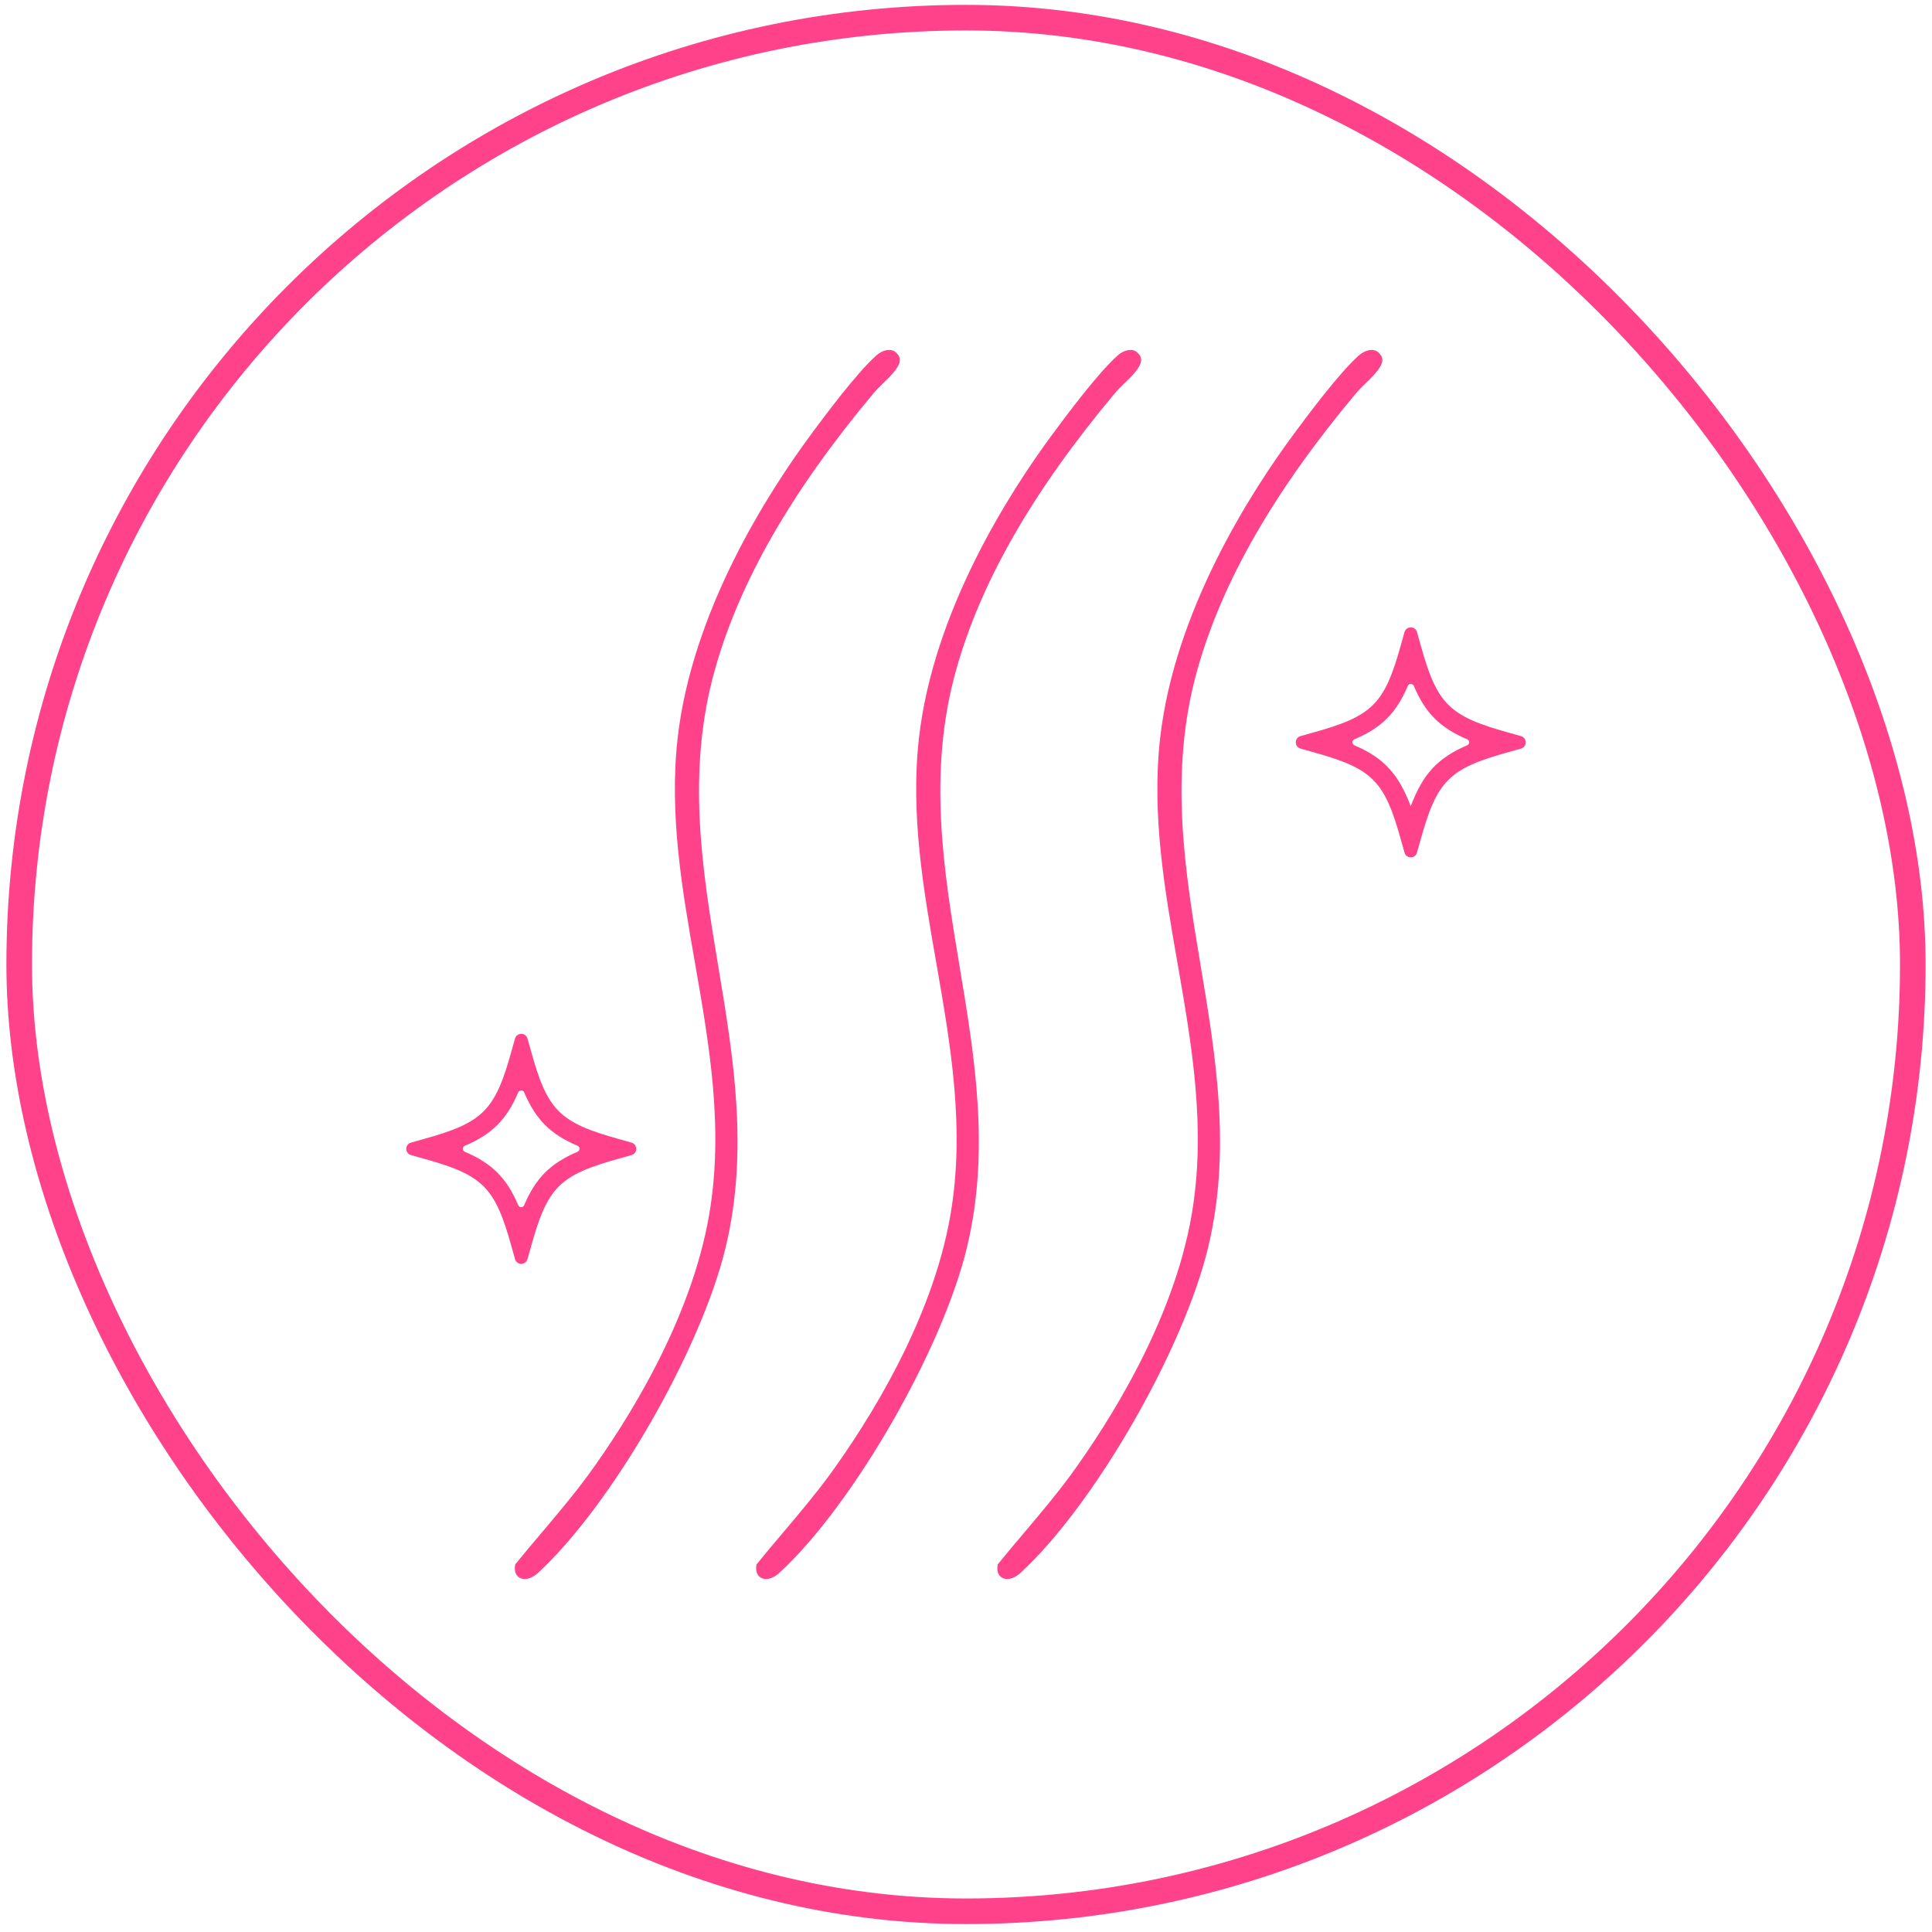
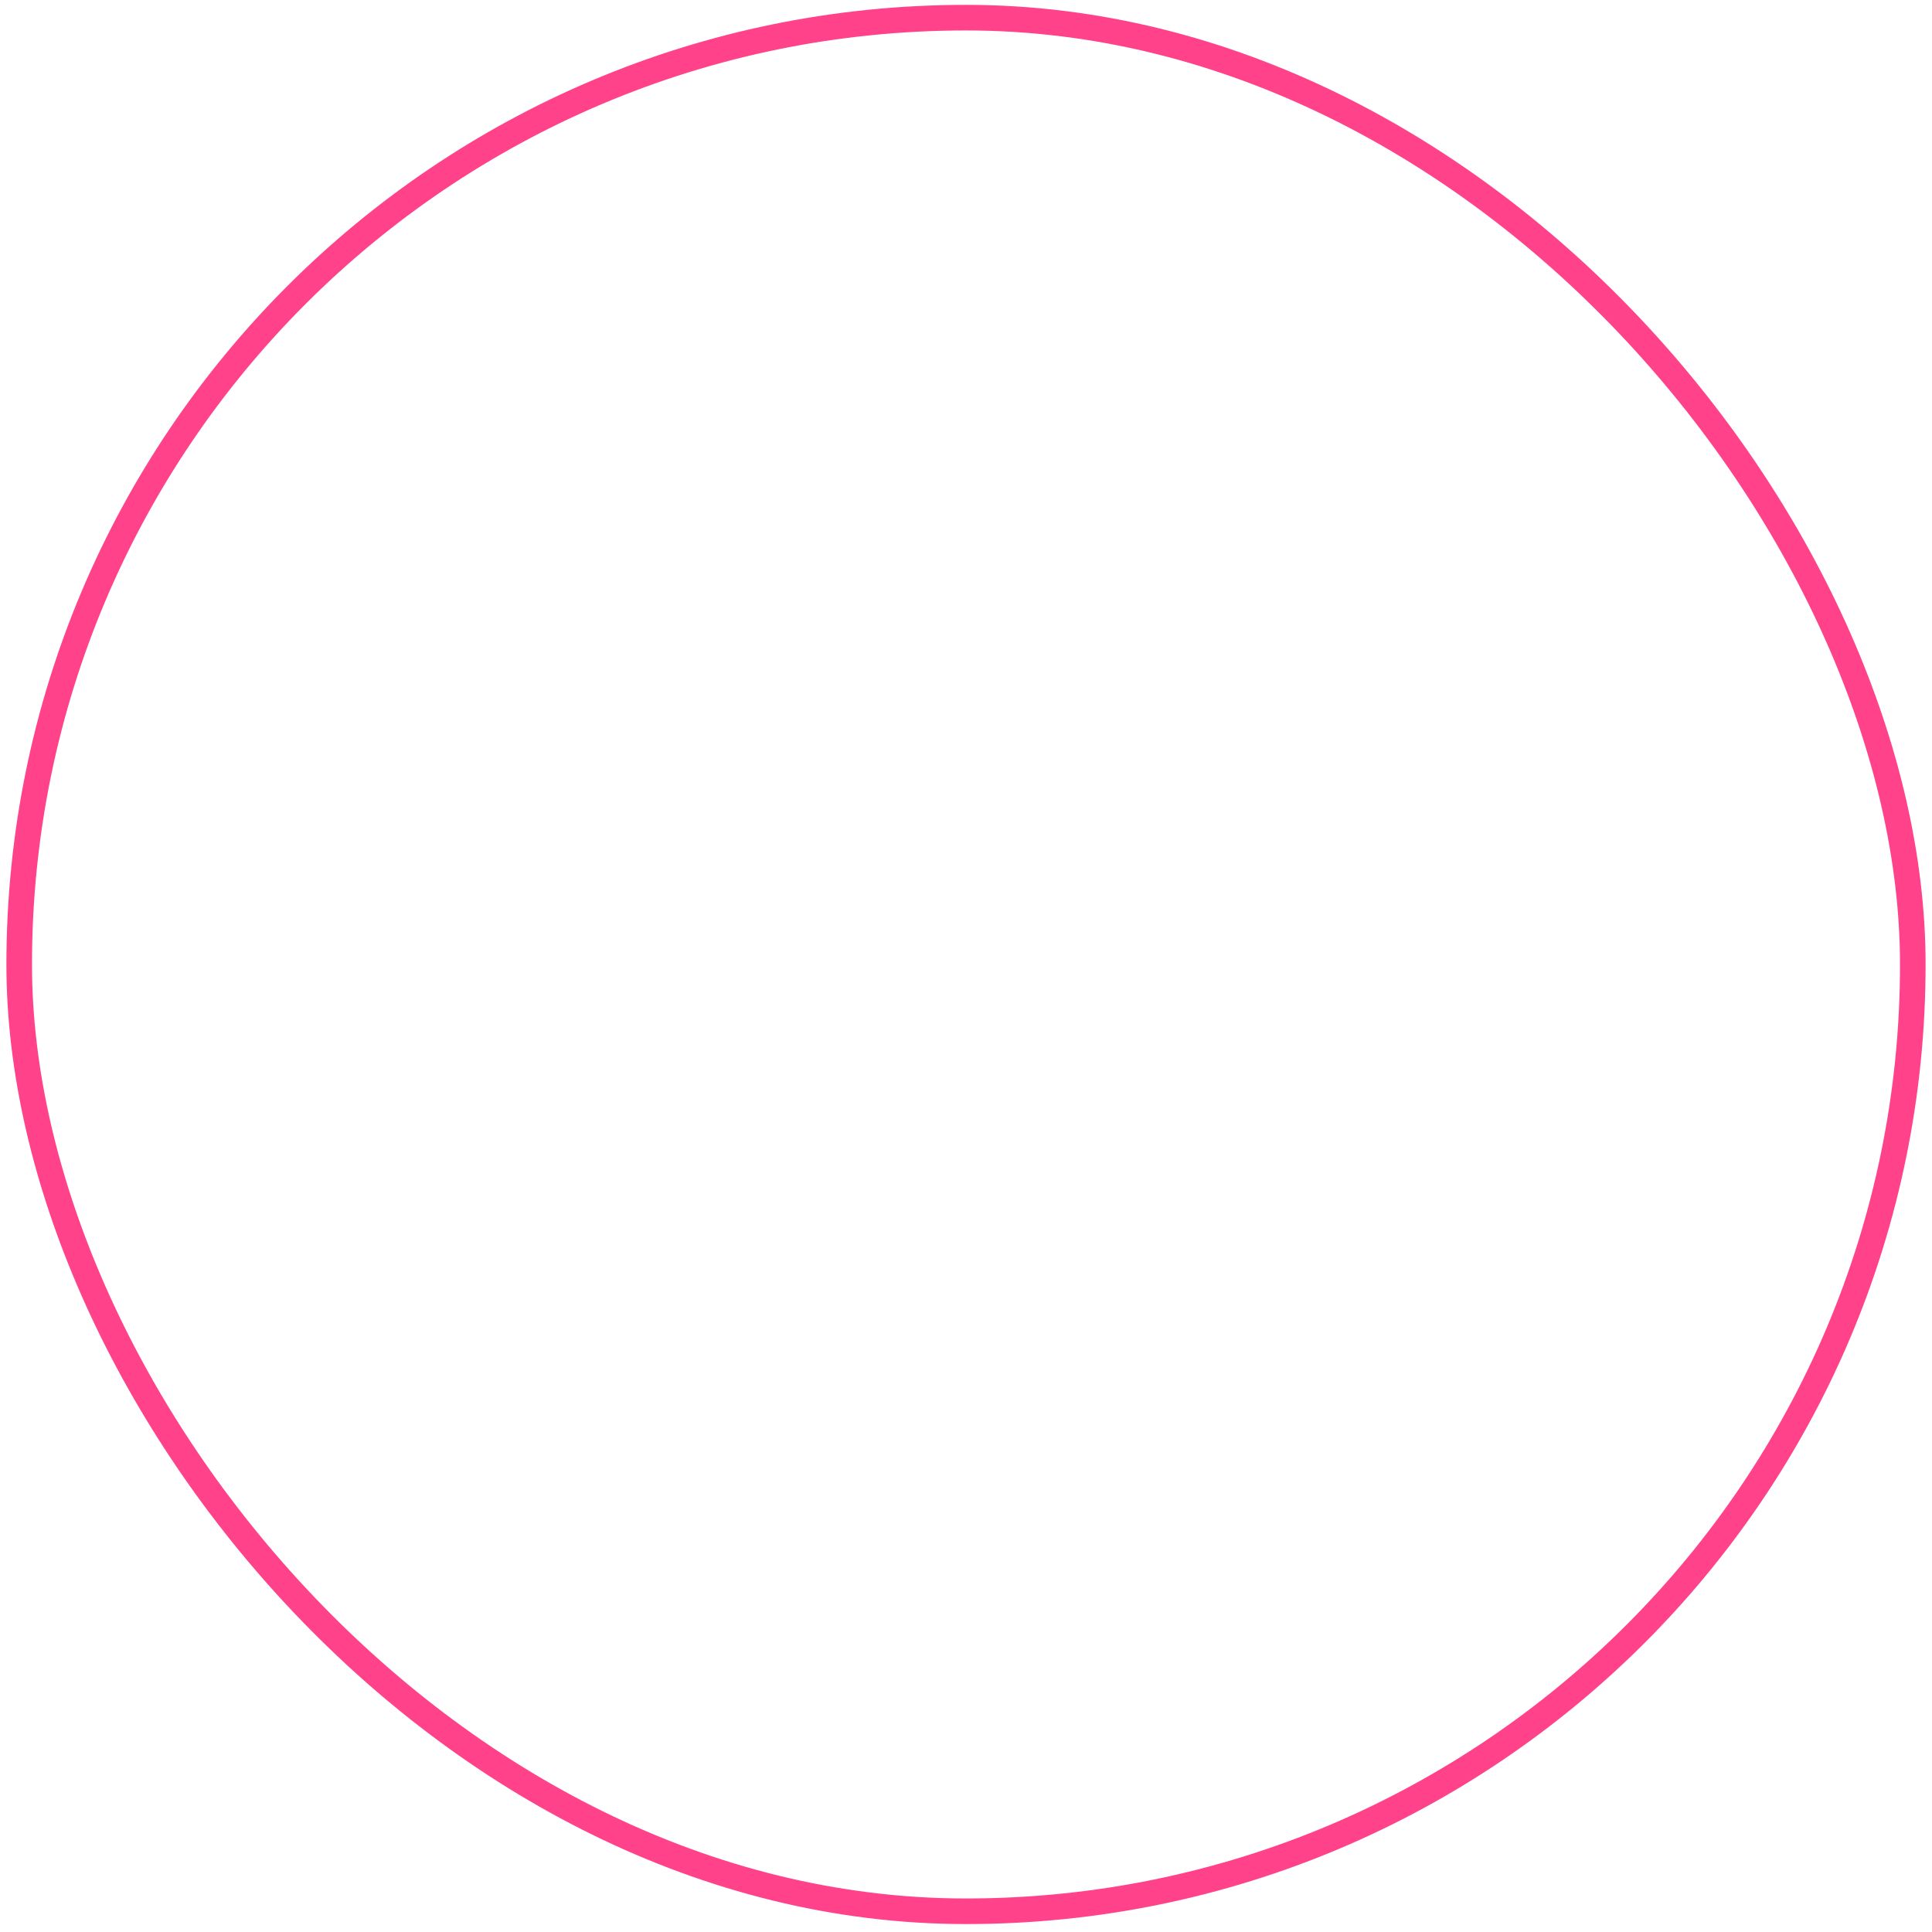
<svg xmlns="http://www.w3.org/2000/svg" width="151" height="151" viewBox="0 0 151 151" fill="none">
  <rect x="1.5" y="1.38" width="148" height="148" rx="74" stroke="#FF4289" stroke-width="2" />
  <g clip-path="url(#clip0_11_1853)">
    <mask id="mask0_11_1853" style="mask-type:luminance" maskUnits="userSpaceOnUse" x="25" y="25" width="101" height="101">
-       <path d="M125.5 25.38H25.5V125.38H125.5V25.38Z" fill="white" />
-     </mask>
+       </mask>
    <g mask="url(#mask0_11_1853)">
      <path d="M41.01 123.41C40.76 123.41 40.55 123.31 40.41 123.14C40.25 122.94 40.2 122.63 40.27 122.27C40.94 121.44 41.64 120.61 42.32 119.81C43.56 118.34 44.85 116.82 46.02 115.22C48.91 111.24 53.98 103.32 55.42 94.98C56.59 88.22 55.43 81.64 54.32 75.27C53.32 69.57 52.29 63.67 52.96 57.71C54.08 47.77 60.01 38.51 63.45 33.87C64.42 32.56 67 29.08 68.53 27.75C68.81 27.51 69.18 27.35 69.49 27.35C69.72 27.35 69.91 27.42 70.06 27.58C70.31 27.83 70.33 28.01 70.33 28.13C70.33 28.7 69.55 29.45 68.98 30C68.73 30.24 68.49 30.48 68.31 30.69C61.86 38.39 57.79 45.48 55.86 52.39C53.62 60.4 54.9 68.1 56.14 75.54C57.32 82.61 58.53 89.91 56.72 97.47C54.79 105.52 47.79 117.66 42.04 122.94C41.71 123.24 41.34 123.41 41.01 123.41Z" fill="#FF4289" />
      <path d="M59.87 123.41C59.62 123.41 59.41 123.31 59.27 123.14C59.11 122.94 59.06 122.63 59.13 122.27C59.8 121.44 60.5 120.61 61.18 119.81C62.42 118.34 63.71 116.82 64.88 115.22C67.77 111.24 72.84 103.32 74.28 94.98C75.45 88.22 74.29 81.64 73.18 75.27C72.18 69.57 71.15 63.67 71.82 57.71C72.94 47.77 78.87 38.51 82.31 33.87C83.28 32.56 85.86 29.08 87.39 27.75C87.67 27.51 88.04 27.35 88.35 27.35C88.58 27.35 88.77 27.42 88.92 27.58C89.17 27.83 89.19 28.01 89.19 28.13C89.19 28.7 88.41 29.45 87.84 30C87.59 30.24 87.35 30.48 87.17 30.69C80.72 38.39 76.65 45.48 74.72 52.39C72.48 60.4 73.76 68.1 75 75.54C76.18 82.61 77.39 89.91 75.58 97.47C73.65 105.52 66.65 117.66 60.9 122.94C60.57 123.24 60.2 123.41 59.87 123.41Z" fill="#FF4289" />
      <path d="M78.72 123.41C78.47 123.41 78.26 123.31 78.12 123.14C77.96 122.94 77.91 122.63 77.98 122.27C78.65 121.44 79.35 120.61 80.03 119.81C81.27 118.34 82.56 116.82 83.73 115.22C86.62 111.24 91.69 103.32 93.13 94.98C94.3 88.22 93.14 81.64 92.03 75.27C91.03 69.57 90 63.67 90.67 57.71C91.79 47.77 97.72 38.51 101.16 33.87C102.13 32.56 104.71 29.08 106.24 27.75C106.52 27.51 106.89 27.35 107.2 27.35C107.43 27.35 107.62 27.42 107.77 27.58C108.02 27.83 108.04 28.01 108.04 28.13C108.04 28.7 107.26 29.45 106.69 30C106.44 30.24 106.2 30.48 106.02 30.69C99.57 38.39 95.5 45.48 93.57 52.39C91.33 60.4 92.61 68.1 93.85 75.54C95.03 82.61 96.24 89.91 94.43 97.47C92.5 105.52 85.5 117.66 79.75 122.94C79.42 123.24 79.05 123.41 78.72 123.41Z" fill="#FF4289" />
      <path d="M110.75 66.63C110.61 67.13 109.9 67.13 109.77 66.63L109.52 65.74C108.21 60.98 107.29 60.07 102.54 58.76L101.65 58.51C101.15 58.37 101.15 57.66 101.65 57.53L102.54 57.28C107.3 55.97 108.21 55.05 109.52 50.3L109.77 49.41C109.91 48.91 110.62 48.91 110.75 49.41L111 50.3C112.31 55.06 113.23 55.97 117.98 57.28L118.87 57.53C119.37 57.67 119.37 58.38 118.87 58.51L117.98 58.76C113.22 60.07 112.31 60.99 111 65.74L110.75 66.63ZM105.85 58.25C108.16 59.23 109.31 60.51 110.26 63.01C111.2 60.51 112.36 59.24 114.67 58.25C114.88 58.16 114.88 57.87 114.67 57.78C112.55 56.88 111.4 55.73 110.5 53.61C110.41 53.4 110.12 53.4 110.03 53.61C109.13 55.73 107.98 56.88 105.86 57.78C105.65 57.87 105.65 58.16 105.86 58.25H105.85Z" fill="#FF4289" />
      <path d="M41.23 98.4C41.09 98.9 40.38 98.9 40.25 98.4L40 97.51C38.69 92.75 37.77 91.84 33.02 90.53L32.13 90.28C31.63 90.14 31.63 89.43 32.13 89.3L33.02 89.05C37.78 87.74 38.69 86.82 40 82.07L40.25 81.18C40.39 80.68 41.1 80.68 41.23 81.18L41.48 82.07C42.79 86.83 43.71 87.74 48.46 89.05L49.35 89.3C49.85 89.44 49.85 90.15 49.35 90.28L48.46 90.53C43.7 91.84 42.79 92.76 41.48 97.51L41.23 98.4ZM36.33 90.02C38.45 90.92 39.6 92.07 40.5 94.19C40.59 94.4 40.88 94.4 40.97 94.19C41.87 92.07 43.02 90.92 45.14 90.02C45.35 89.93 45.35 89.64 45.14 89.55C43.02 88.65 41.87 87.5 40.97 85.38C40.88 85.17 40.59 85.17 40.5 85.38C39.6 87.5 38.45 88.65 36.33 89.55C36.12 89.64 36.12 89.93 36.33 90.02Z" fill="#FF4289" />
    </g>
  </g>
  <defs>
    <clipPath id="clip0_11_1853">
      <rect width="100" height="100" fill="white" transform="translate(25.5 25.38)" />
    </clipPath>
  </defs>
</svg>